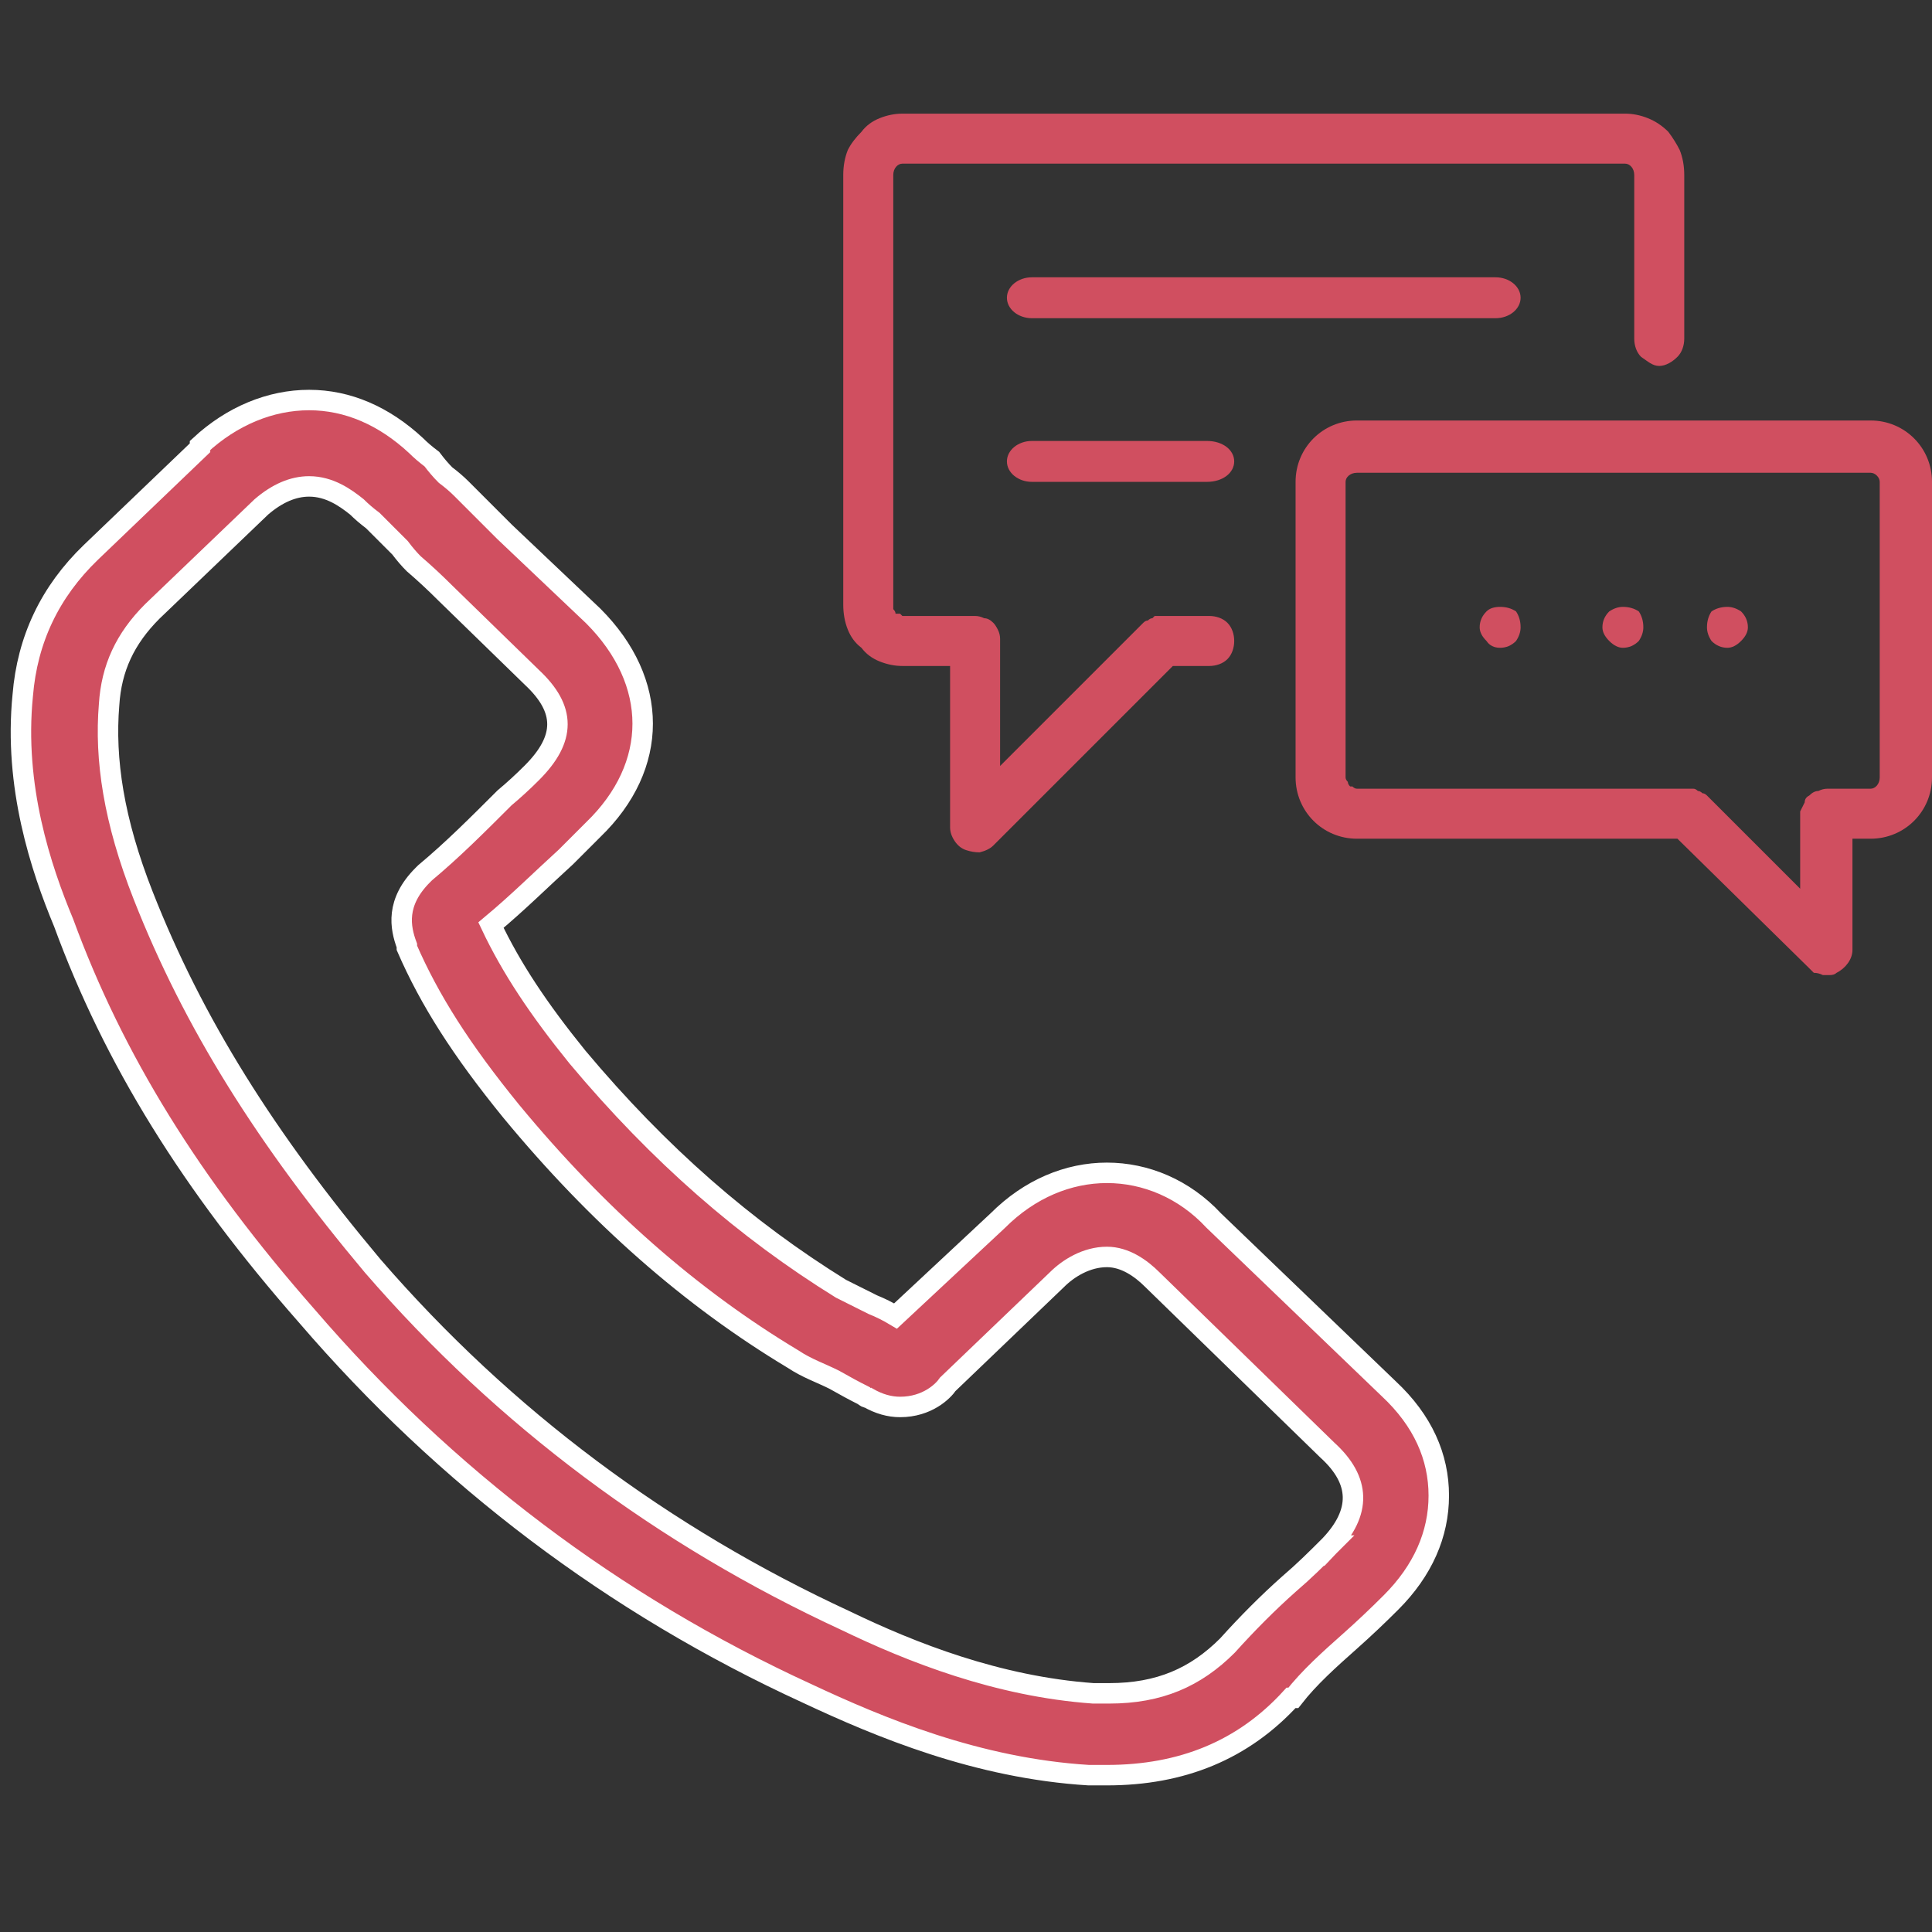
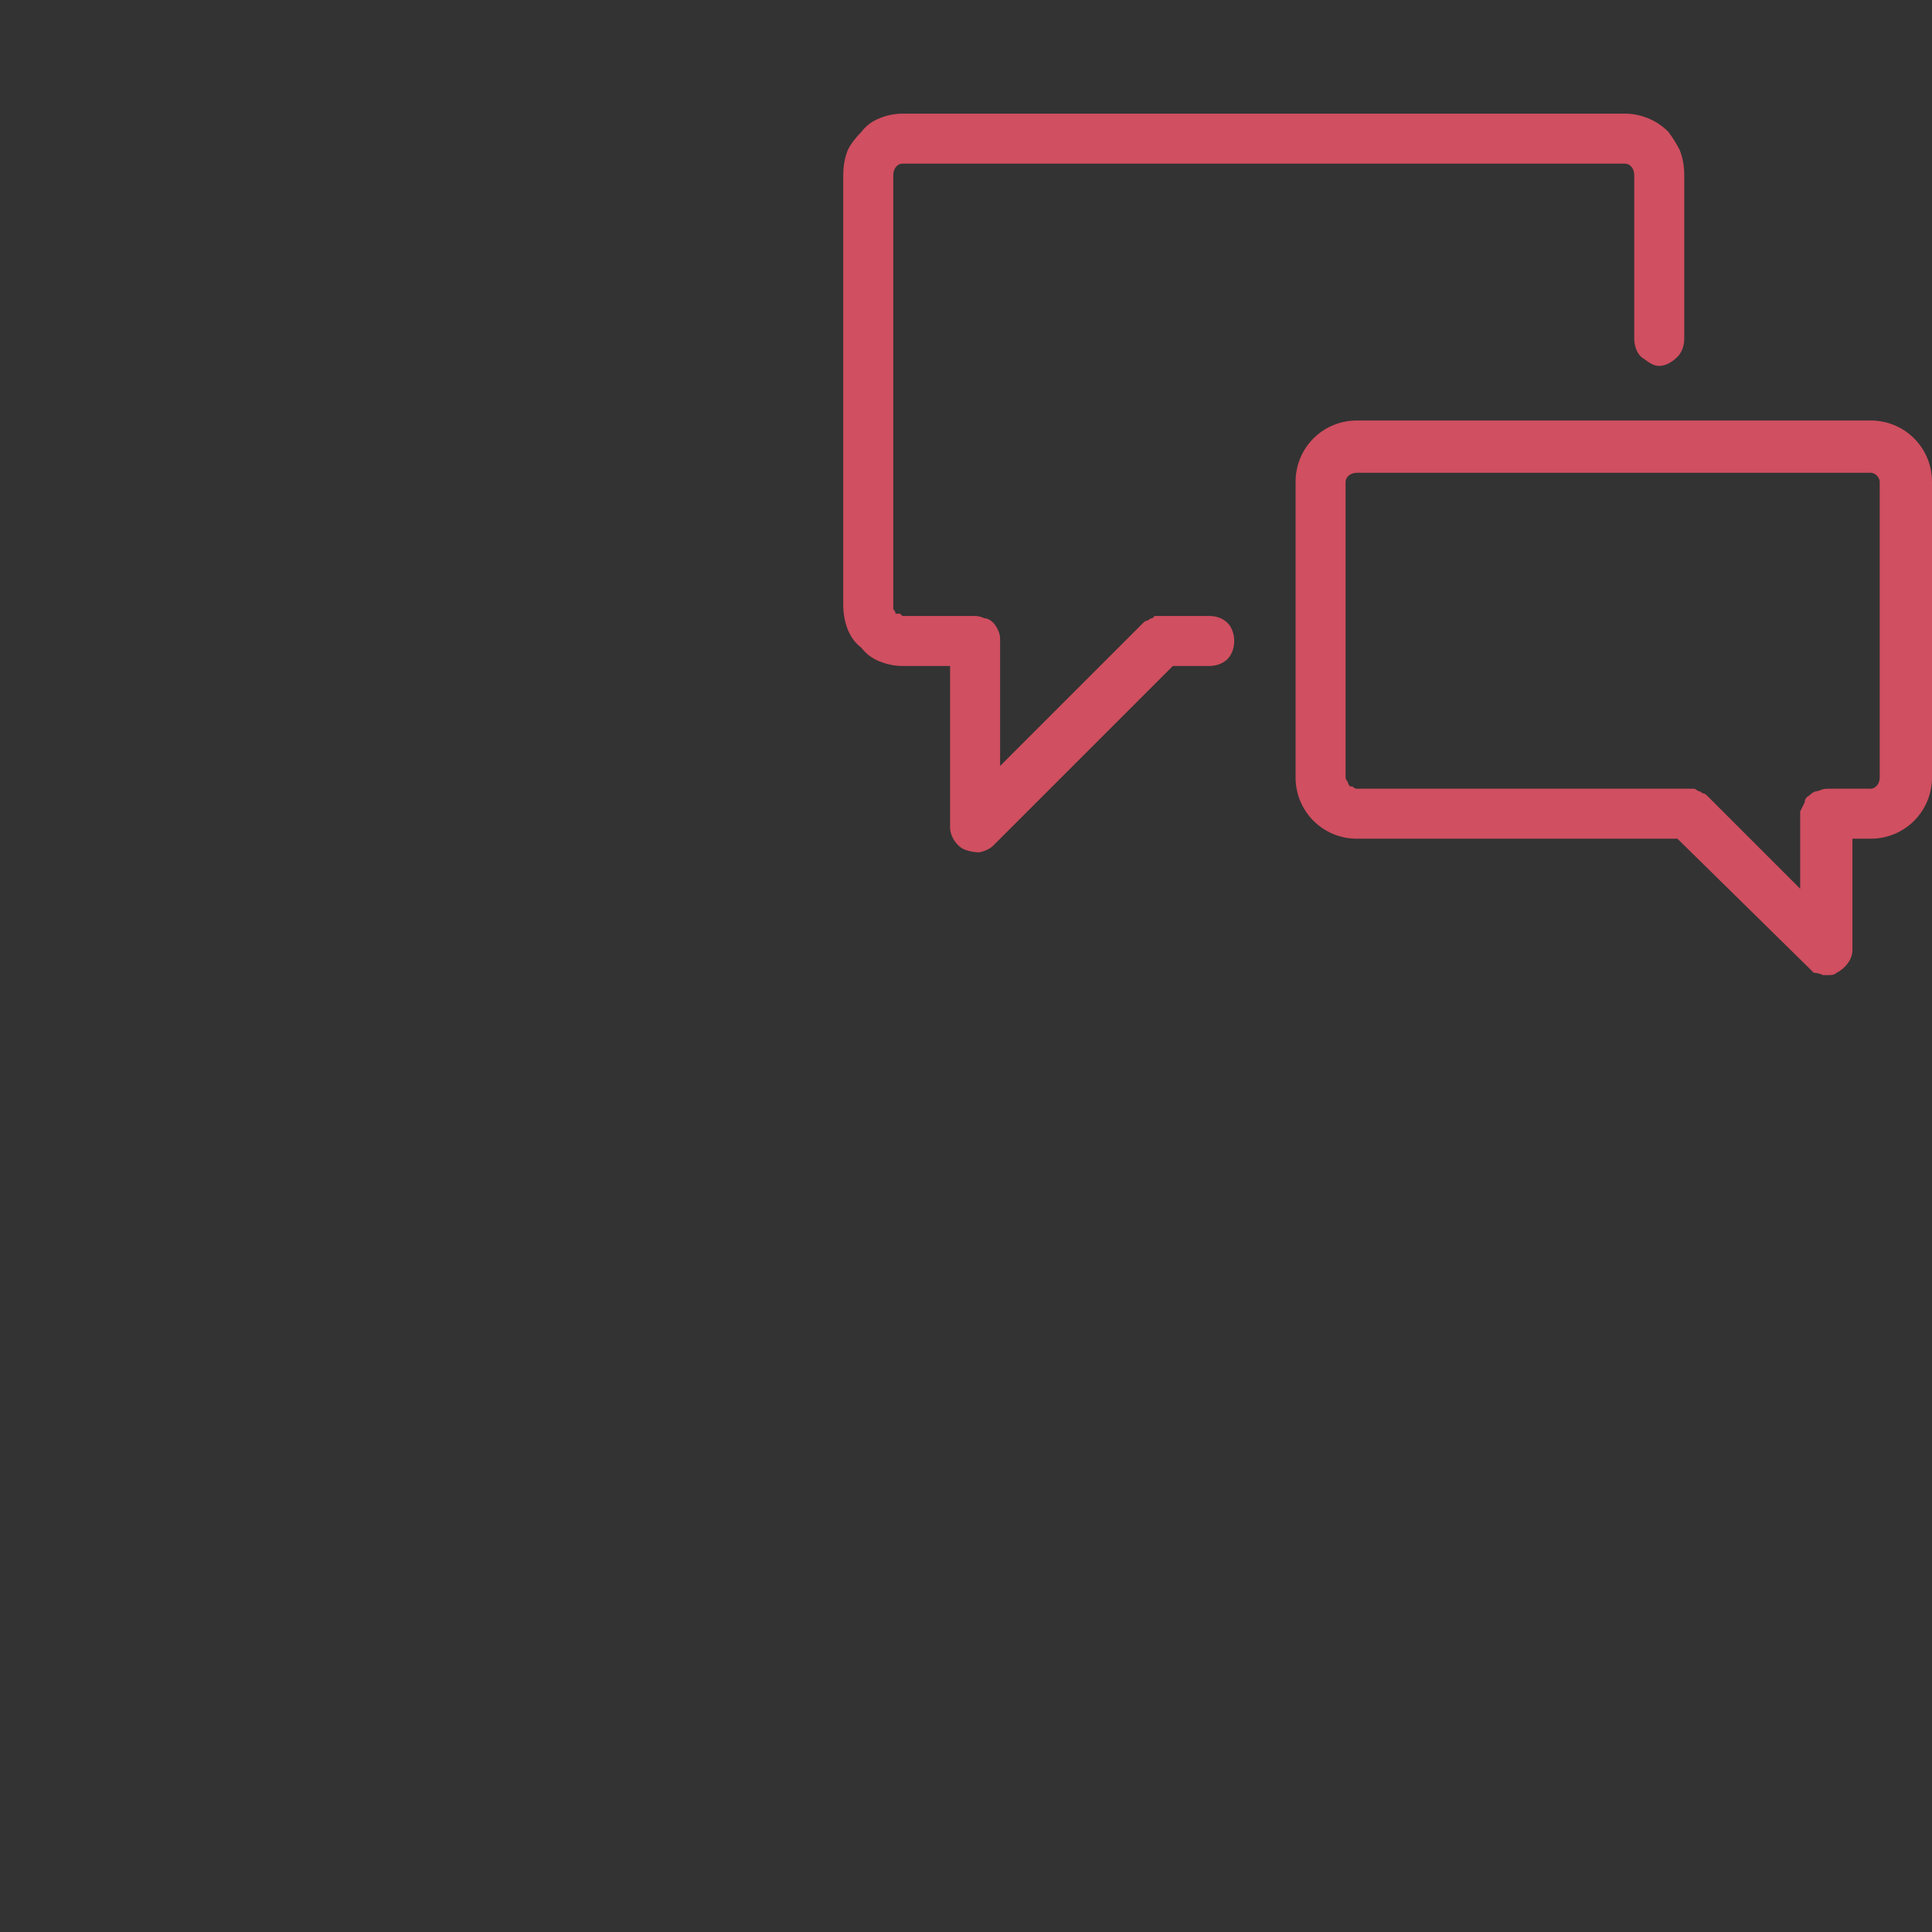
<svg xmlns="http://www.w3.org/2000/svg" version="1.2" viewBox="0 0 85 85" width="85" height="85">
  <rect x="0" y="0" width="85" height="85" fill="#333333" stroke="none" />
  <style>.a{fill:#d04f60}.b{fill:#d04f60;stroke:#fff;stroke-width:.9}</style>
  <path class="a" d="m71.5 5h-31.8q-0.5 0-1 0.2-0.5 0.2-0.8 0.6-0.4 0.4-0.6 0.8-0.2 0.5-0.2 1.1v18.9q0 0.6 0.2 1.1 0.2 0.5 0.6 0.8 0.3 0.4 0.8 0.6 0.5 0.2 1 0.2h2.1v7.1q0 0.3 0.2 0.6 0.2 0.3 0.5 0.4 0.3 0.1 0.6 0.1 0.4-0.1 0.6-0.3l7.9-7.9h1.6c0.3 0 0.6-0.1 0.8-0.3 0.2-0.2 0.3-0.5 0.3-0.8 0-0.3-0.1-0.6-0.3-0.8-0.2-0.2-0.5-0.3-0.8-0.3-0.3 0-2.1 0-2.2 0q-0.1 0-0.2 0 0 0-0.1 0.1-0.1 0-0.2 0.1-0.1 0-0.2 0.1l-6.3 6.3c0 0 0-5.6 0-5.6q0-0.2-0.1-0.4-0.1-0.2-0.2-0.3-0.2-0.2-0.4-0.2-0.2-0.1-0.4-0.1h-3.2q0 0-0.1-0.1-0.1 0-0.2 0 0-0.1-0.1-0.2 0-0.1 0-0.2v-18.9c0-0.3 0.2-0.5 0.4-0.5h31.8c0.2 0 0.4 0.2 0.4 0.5v7.2c0 0.3 0.1 0.6 0.3 0.8 0.3 0.2 0.5 0.4 0.8 0.4 0.3 0 0.6-0.2 0.8-0.4 0.2-0.2 0.3-0.5 0.3-0.8v-7.2q0-0.6-0.2-1.1-0.2-0.4-0.5-0.8-0.4-0.4-0.9-0.6-0.5-0.2-1-0.2z" />
  <path class="a" d="m82.3 18.5h-22.6c-1.5 0-2.7 1.2-2.7 2.7v13c0 1.5 1.2 2.7 2.7 2.7h14.1l5.8 5.7q0.1 0.1 0.2 0.2 0.2 0 0.4 0.1 0.1 0 0.3 0 0.2 0 0.3-0.1c0.4-0.2 0.7-0.6 0.7-1v-4.9h0.8c1.5 0 2.7-1.2 2.7-2.7v-13c0-1.5-1.2-2.7-2.7-2.7zm0.4 15.7c0 0.3-0.2 0.5-0.4 0.5h-1.9q-0.2 0-0.4 0.1-0.2 0-0.4 0.2-0.2 0.1-0.2 0.3-0.1 0.2-0.2 0.4c0 0 0 3.4 0 3.4l-4.1-4.1q-0.1-0.1-0.2-0.1-0.1-0.1-0.2-0.1-0.1-0.1-0.2-0.1-0.1 0-0.2 0h-14.6q-0.1 0-0.2-0.1-0.1 0-0.1 0-0.1-0.1-0.1-0.2-0.1-0.1-0.1-0.2v-13c0-0.2 0.2-0.4 0.5-0.4h22.6c0.2 0 0.4 0.2 0.4 0.4 0 0 0 13 0 13z" />
-   <path class="a" d="m71.4 26.7q-0.3 0-0.6 0.2-0.3 0.3-0.3 0.7 0 0.3 0.3 0.6 0.3 0.3 0.6 0.3 0.4 0 0.7-0.3 0.2-0.3 0.2-0.6 0-0.4-0.2-0.7-0.3-0.2-0.7-0.2zm-5.6-14.5h-20.4c-0.6 0-1.1 0.4-1.1 0.9 0 0.5 0.5 0.9 1.1 0.9h20.4c0.6 0 1.1-0.4 1.1-0.9 0-0.5-0.5-0.9-1.1-0.9zm-12.7 7.2h-7.7c-0.6 0-1.1 0.4-1.1 0.9 0 0.5 0.5 0.9 1.1 0.9h7.7c0.7 0 1.2-0.4 1.2-0.9 0-0.5-0.5-0.9-1.2-0.9zm12.9 7.3q-0.4 0-0.6 0.2-0.3 0.3-0.3 0.7 0 0.3 0.3 0.6 0.2 0.3 0.6 0.3 0.4 0 0.7-0.3 0.2-0.3 0.2-0.6 0-0.4-0.2-0.7-0.3-0.2-0.7-0.2zm10 0q-0.4 0-0.7 0.2-0.2 0.3-0.2 0.7 0 0.3 0.2 0.6 0.3 0.3 0.7 0.3 0.3 0 0.6-0.3 0.3-0.3 0.3-0.6 0-0.4-0.3-0.7-0.3-0.2-0.6-0.2z" />
-   <path class="b" d="m53.4 53.7c-1.3-1.4-3-2.1-4.7-2.1-1.7 0-3.4 0.7-4.8 2.1l-4.5 4.2q-0.5-0.3-1-0.5-0.8-0.4-1.4-0.7c-4.2-2.6-8-5.9-11.6-10.2-1.7-2.1-2.9-3.9-3.8-5.8 1.2-1 2.2-2 3.3-3q0.6-0.6 1.2-1.2c2.9-2.8 2.9-6.5 0-9.4l-3.9-3.7q-0.6-0.6-1.3-1.3-0.3-0.3-0.6-0.6-0.3-0.3-0.7-0.6-0.3-0.3-0.6-0.7-0.4-0.3-0.7-0.6c-1.4-1.3-3-2-4.7-2-1.7 0-3.4 0.7-4.8 2v0.1l-4.8 4.6q-2.7 2.6-3 6.3c-0.4 4 0.8 7.6 1.8 10 2.2 6 5.6 11.5 10.7 17.3 6.1 7.1 13.5 12.7 22 16.6 3.2 1.5 7.5 3.3 12.4 3.6q0.4 0 0.8 0c3.3 0 6-1.1 8.1-3.4q0.1 0 0.1 0c0.7-0.9 1.6-1.7 2.5-2.5q0.9-0.8 1.8-1.7c1.4-1.4 2.1-3 2.1-4.7 0-1.7-0.7-3.3-2.2-4.7zm5.1 14.3q-0.1 0 0 0c-0.6 0.6-1.1 1.1-1.8 1.7-0.9 0.8-1.8 1.7-2.7 2.7-1.4 1.4-3 2.1-5.2 2.1q-0.4 0-0.7 0c-4.2-0.3-8-1.8-10.9-3.2-8-3.7-15-8.9-20.8-15.6-4.7-5.6-7.9-10.7-10.1-16.3-1.3-3.3-1.7-6-1.5-8.4 0.1-1.6 0.7-2.9 1.9-4.1l4.8-4.6c0.7-0.6 1.4-0.9 2.1-0.9 0.9 0 1.6 0.5 2.1 0.9q0.3 0.3 0.7 0.6 0.3 0.3 0.6 0.6 0.3 0.3 0.6 0.6 0.3 0.4 0.6 0.7 0.7 0.6 1.4 1.3l3.8 3.7c1.5 1.4 1.5 2.7 0 4.2q-0.6 0.6-1.2 1.1c-1.2 1.2-2.3 2.3-3.5 3.3q-0.1 0.1-0.1 0.1c-1.2 1.2-1 2.3-0.7 3.1v0.1c1 2.3 2.4 4.5 4.6 7.2 3.8 4.6 7.9 8.2 12.4 10.9 0.6 0.4 1.2 0.6 1.8 0.9q0.7 0.4 1.3 0.7 0.1 0.1 0.2 0.1 0.7 0.4 1.4 0.4c1.2 0 1.9-0.7 2.1-1l4.8-4.6c0.5-0.5 1.3-1 2.2-1 0.8 0 1.5 0.5 2 1l7.7 7.5q2.2 2 0.1 4.2z" />
</svg>